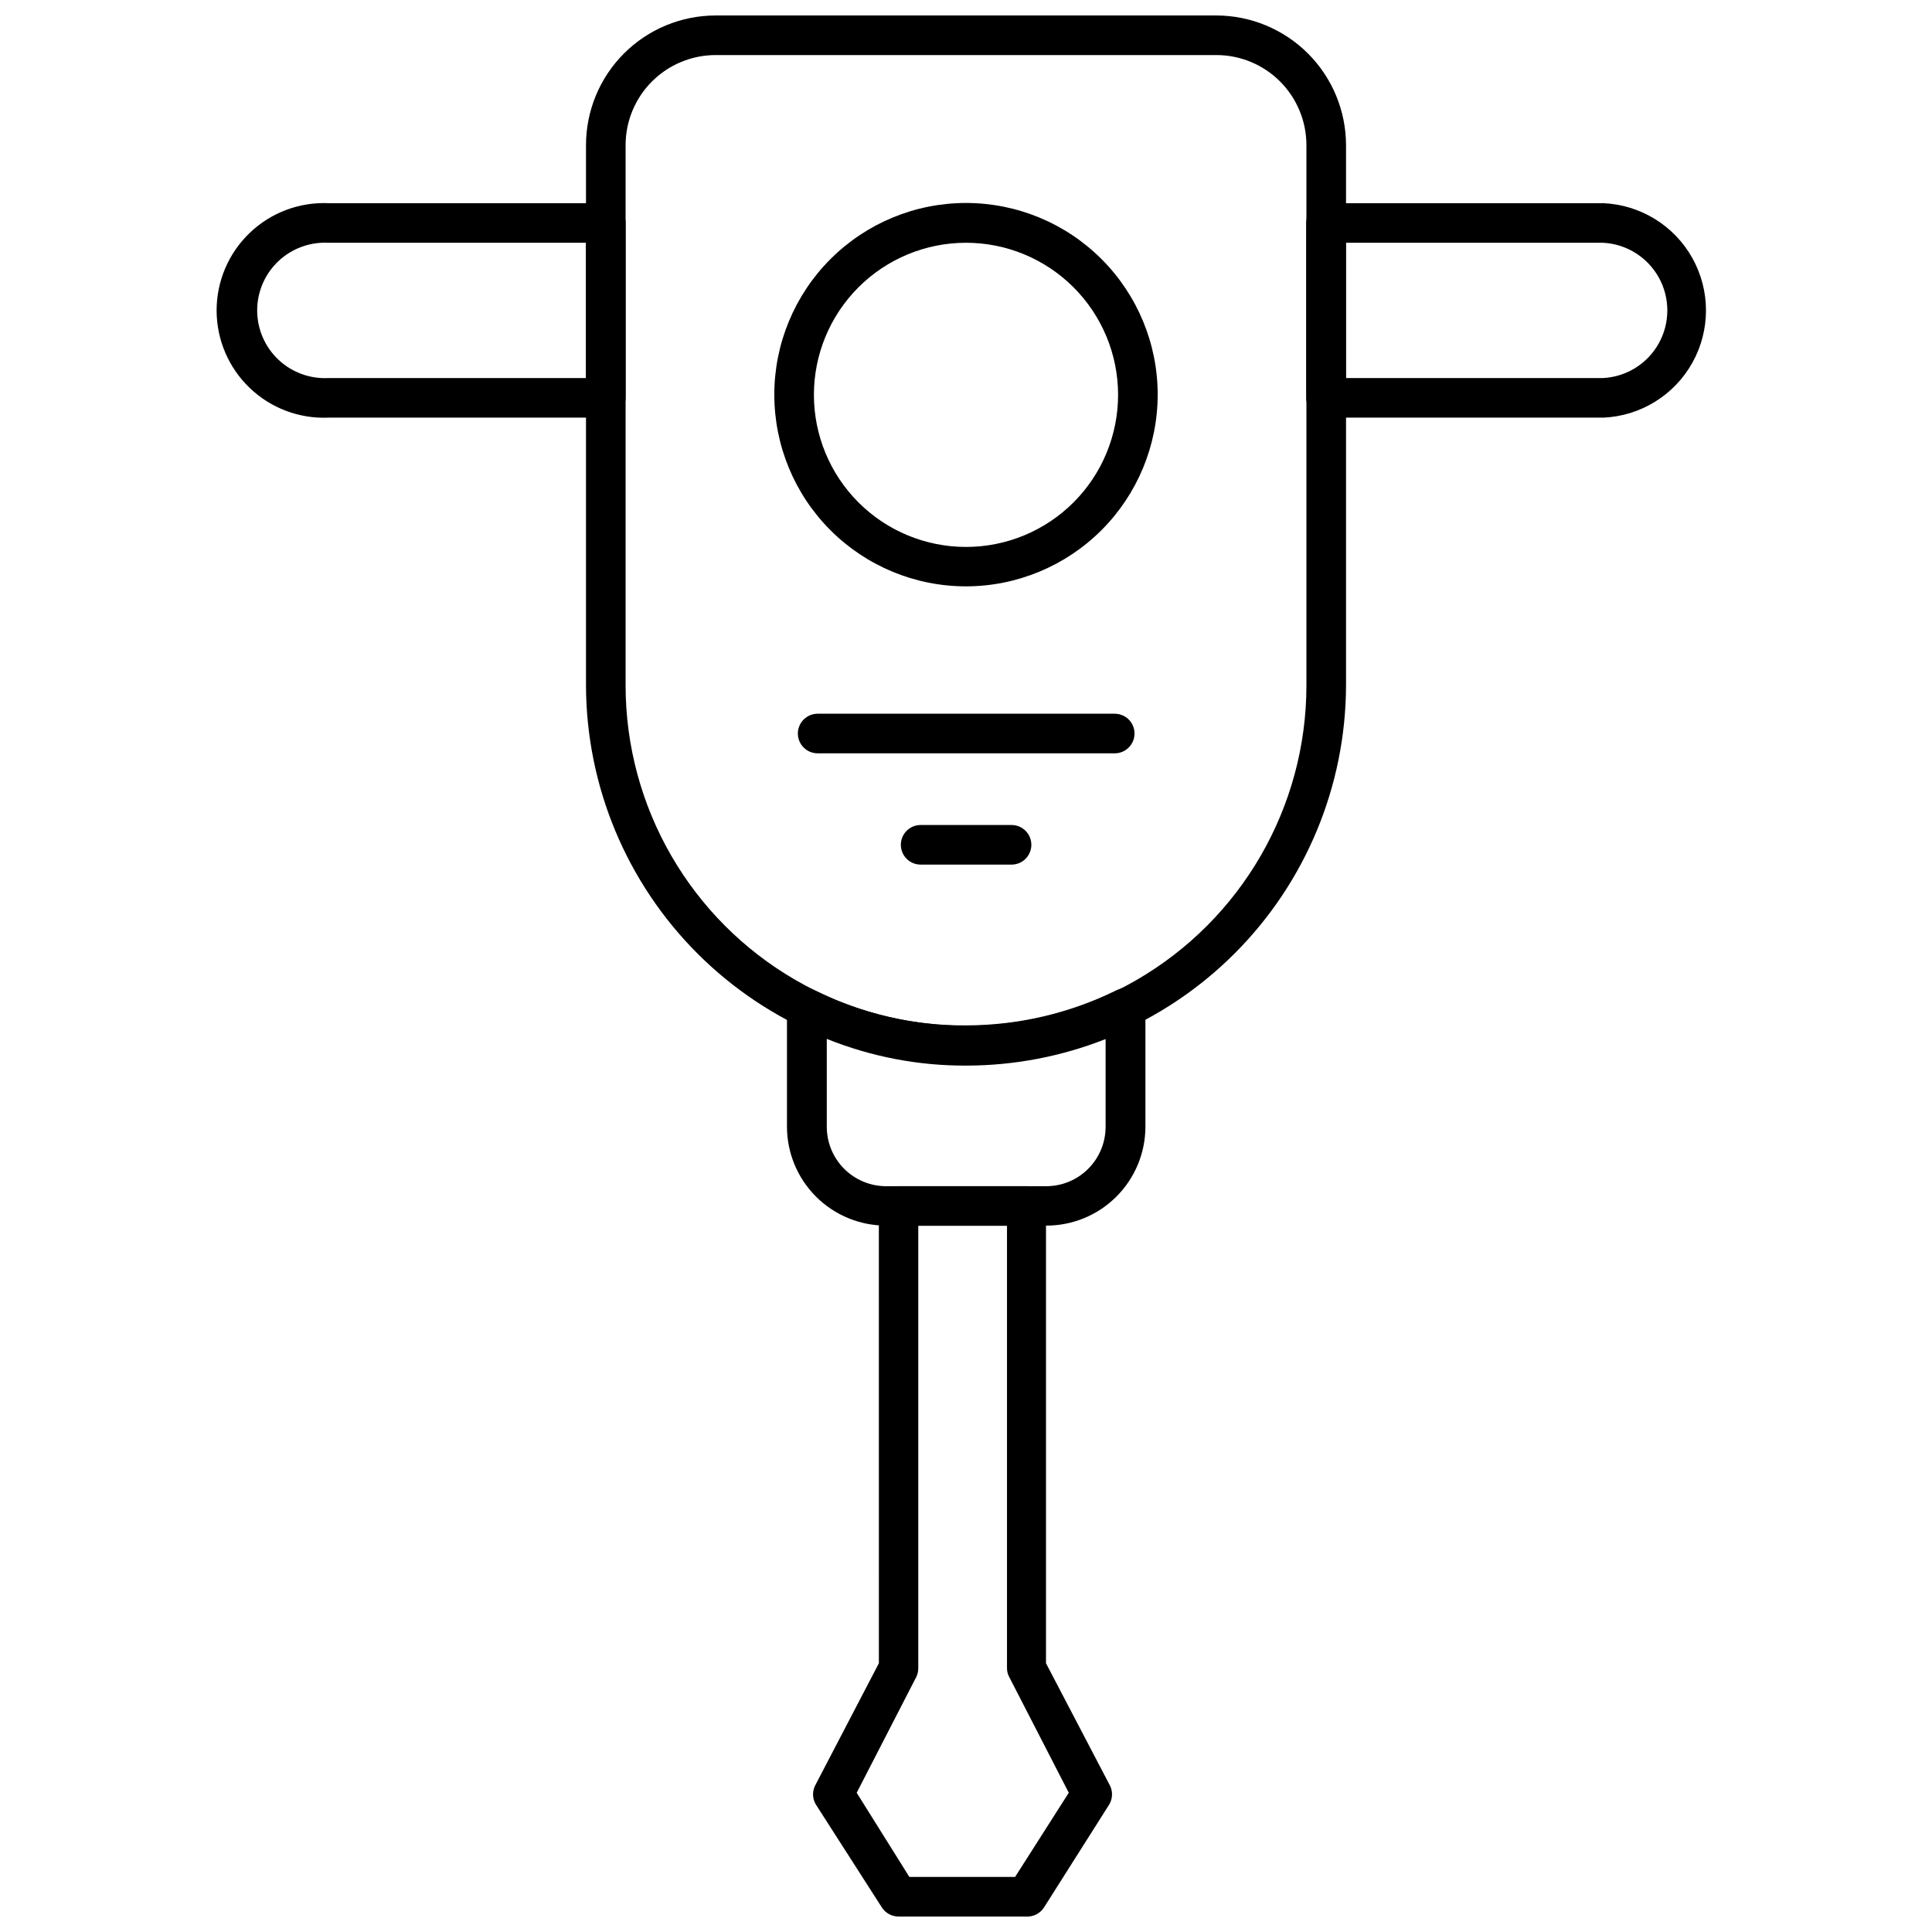
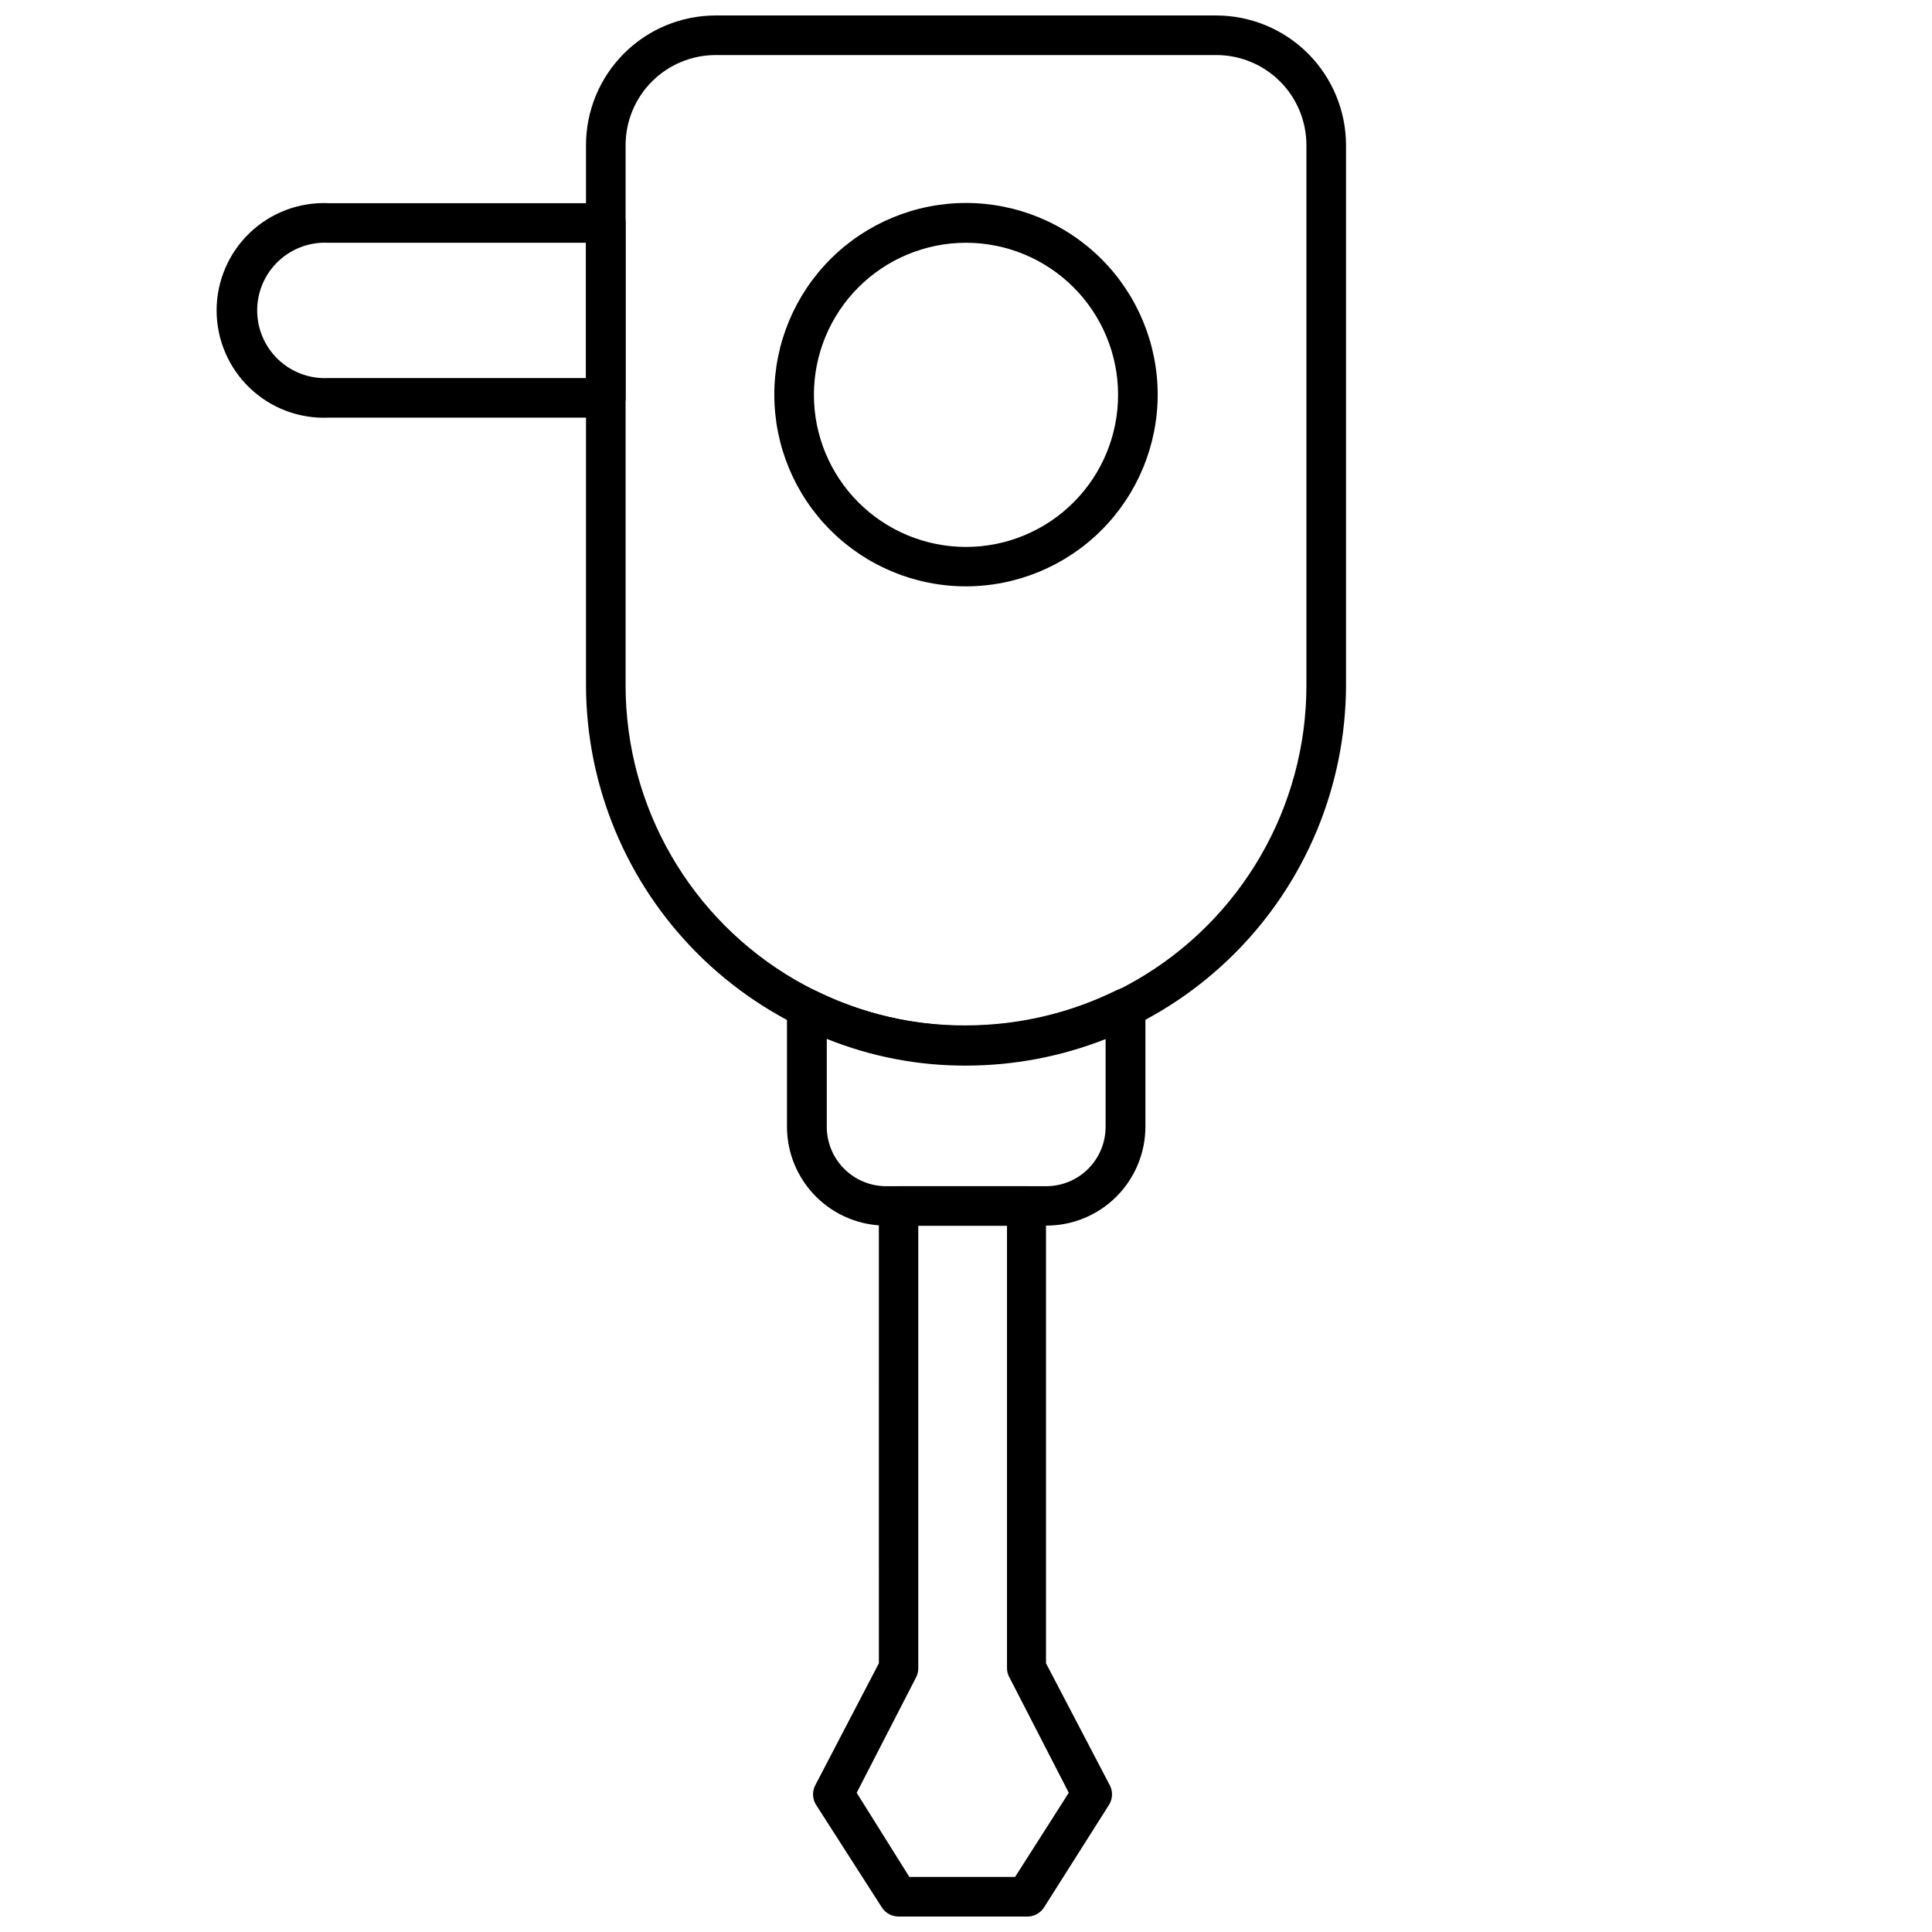
<svg xmlns="http://www.w3.org/2000/svg" width="800px" height="800px" version="1.1" viewBox="144 144 512 512">
  <defs>
    <clipPath id="b">
      <path d="m299 148.09h202v278.91h-202z" />
    </clipPath>
    <clipPath id="a">
      <path d="m359 458h80v193.9h-80z" />
    </clipPath>
  </defs>
-   <path d="m568.88 254.68h-73.473c-2.898 0-5.246-2.348-5.246-5.246v-46.34c0-2.898 2.348-5.25 5.246-5.25h73.473c9.863 0.426 18.801 5.934 23.613 14.551 4.812 8.621 4.812 19.117 0 27.738-4.812 8.617-13.75 14.125-23.613 14.547zm-68.223-10.496h68.223c6.172-0.332 11.738-3.82 14.734-9.227 2.992-5.41 2.992-11.977 0-17.387-2.996-5.406-8.562-8.895-14.734-9.23h-68.223z" />
  <path d="m304.54 254.68h-73.473 0.004c-7.75 0.336-15.301-2.512-20.898-7.875-5.602-5.367-8.77-12.785-8.77-20.543 0-7.754 3.168-15.176 8.77-20.539 5.598-5.367 13.148-8.211 20.898-7.879h73.473-0.004c1.395 0 2.731 0.555 3.711 1.539 0.984 0.984 1.539 2.316 1.539 3.711v46.34c0 1.391-0.555 2.727-1.539 3.711-0.98 0.984-2.316 1.535-3.711 1.535zm-73.473-46.34h0.004c-4.922-0.266-9.738 1.504-13.316 4.894-3.578 3.387-5.602 8.102-5.602 13.027 0 4.93 2.023 9.641 5.602 13.031s8.395 5.16 13.316 4.891h68.223v-35.844z" />
  <g clip-path="url(#b)">
    <path d="m399.95 426.24c-26.668-0.055-52.23-10.672-71.094-29.523-18.863-18.855-29.492-44.41-29.562-71.082v-143.16c0-9.109 3.613-17.844 10.051-24.289 6.434-6.445 15.164-10.07 24.27-10.086h132.72c9.113 0.016 17.848 3.641 24.293 10.082 6.441 6.445 10.07 15.18 10.082 24.293v143.16c-0.07 26.688-10.711 52.262-29.598 71.117-18.887 18.859-44.477 29.461-71.164 29.488zm-66.336-267.65c-6.32 0.016-12.383 2.535-16.848 7.012-4.469 4.477-6.977 10.543-6.977 16.867v143.16c0 32.23 17.195 62.012 45.105 78.129 27.914 16.113 62.301 16.113 90.215 0 27.91-16.117 45.105-45.898 45.105-78.129v-143.16c0-6.332-2.516-12.406-6.992-16.887-4.481-4.477-10.551-6.992-16.887-6.992z" />
  </g>
  <path d="m421.2 468.8h-42.402c-6.961 0-13.633-2.766-18.555-7.688-4.922-4.918-7.688-11.594-7.688-18.555v-31.488c0.059-1.789 1.027-3.426 2.57-4.34 1.539-0.914 3.441-0.98 5.043-0.172 12.355 6.133 25.98 9.277 39.777 9.184 13.832-0.004 27.477-3.184 39.887-9.289 1.668-0.855 3.672-0.758 5.246 0.262 1.539 0.961 2.473 2.648 2.469 4.461v31.488c-0.027 6.961-2.82 13.625-7.762 18.523-4.941 4.902-11.625 7.641-18.586 7.613zm-58.094-49.488v23.301c0 4.176 1.66 8.18 4.609 11.133 2.953 2.953 6.957 4.609 11.133 4.609h42.406c4.176 0 8.18-1.656 11.133-4.609s4.609-6.957 4.609-11.133v-23.25c-11.699 4.613-24.16 7-36.734 7.031-12.73 0.082-25.352-2.324-37.156-7.082z" />
  <g clip-path="url(#a)">
    <path d="m415.9 651.9h-33.797c-1.781-0.004-3.445-0.91-4.406-2.414l-17.527-27.34c-0.938-1.625-0.938-3.625 0-5.25l16.742-32.117-0.004-121.18c0-2.898 2.352-5.25 5.25-5.25h33.797c1.391 0 2.727 0.555 3.711 1.539 0.984 0.984 1.535 2.316 1.535 3.711v121.18l16.793 32.117h0.004c0.934 1.625 0.934 3.625 0 5.25l-17.32 27.344v-0.004c-1.031 1.617-2.863 2.543-4.777 2.414zm-30.91-10.496h28.023l14.223-22.305-15.742-30.598v0.004c-0.418-0.738-0.633-1.57-0.629-2.414v-117.24h-23.512v117.24c0.004 0.84-0.195 1.668-0.578 2.414l-15.742 30.598z" />
  </g>
  <path d="m400 299.39c-13.477 0-26.395-5.352-35.922-14.879s-14.879-22.449-14.879-35.922 5.352-26.395 14.879-35.922 22.445-14.879 35.922-14.879c13.473 0 26.395 5.352 35.922 14.879 9.523 9.527 14.879 22.449 14.879 35.922-0.016 13.469-5.371 26.383-14.895 35.906-9.527 9.523-22.438 14.879-35.906 14.895zm0-91.055c-10.695 0-20.949 4.25-28.508 11.812-7.559 7.562-11.805 17.82-11.797 28.512 0.004 10.691 4.258 20.945 11.82 28.5 7.566 7.555 17.824 11.797 28.52 11.785 10.691-0.008 20.941-4.266 28.492-11.836 7.555-7.566 11.789-17.828 11.777-28.52-0.016-10.68-4.269-20.918-11.824-28.465-7.559-7.547-17.801-11.789-28.48-11.789z" />
-   <path d="m439.41 343.64h-78.719c-2.898 0-5.25-2.352-5.25-5.25 0-2.898 2.352-5.246 5.25-5.246h78.719c2.898 0 5.25 2.348 5.25 5.246 0 2.898-2.352 5.25-5.25 5.25z" />
-   <path d="m412.07 373.13h-24.09c-2.898 0-5.246-2.352-5.246-5.25 0-2.898 2.348-5.246 5.246-5.246h24.09c2.898 0 5.246 2.348 5.246 5.246 0 2.898-2.348 5.25-5.246 5.25z" />
</svg>